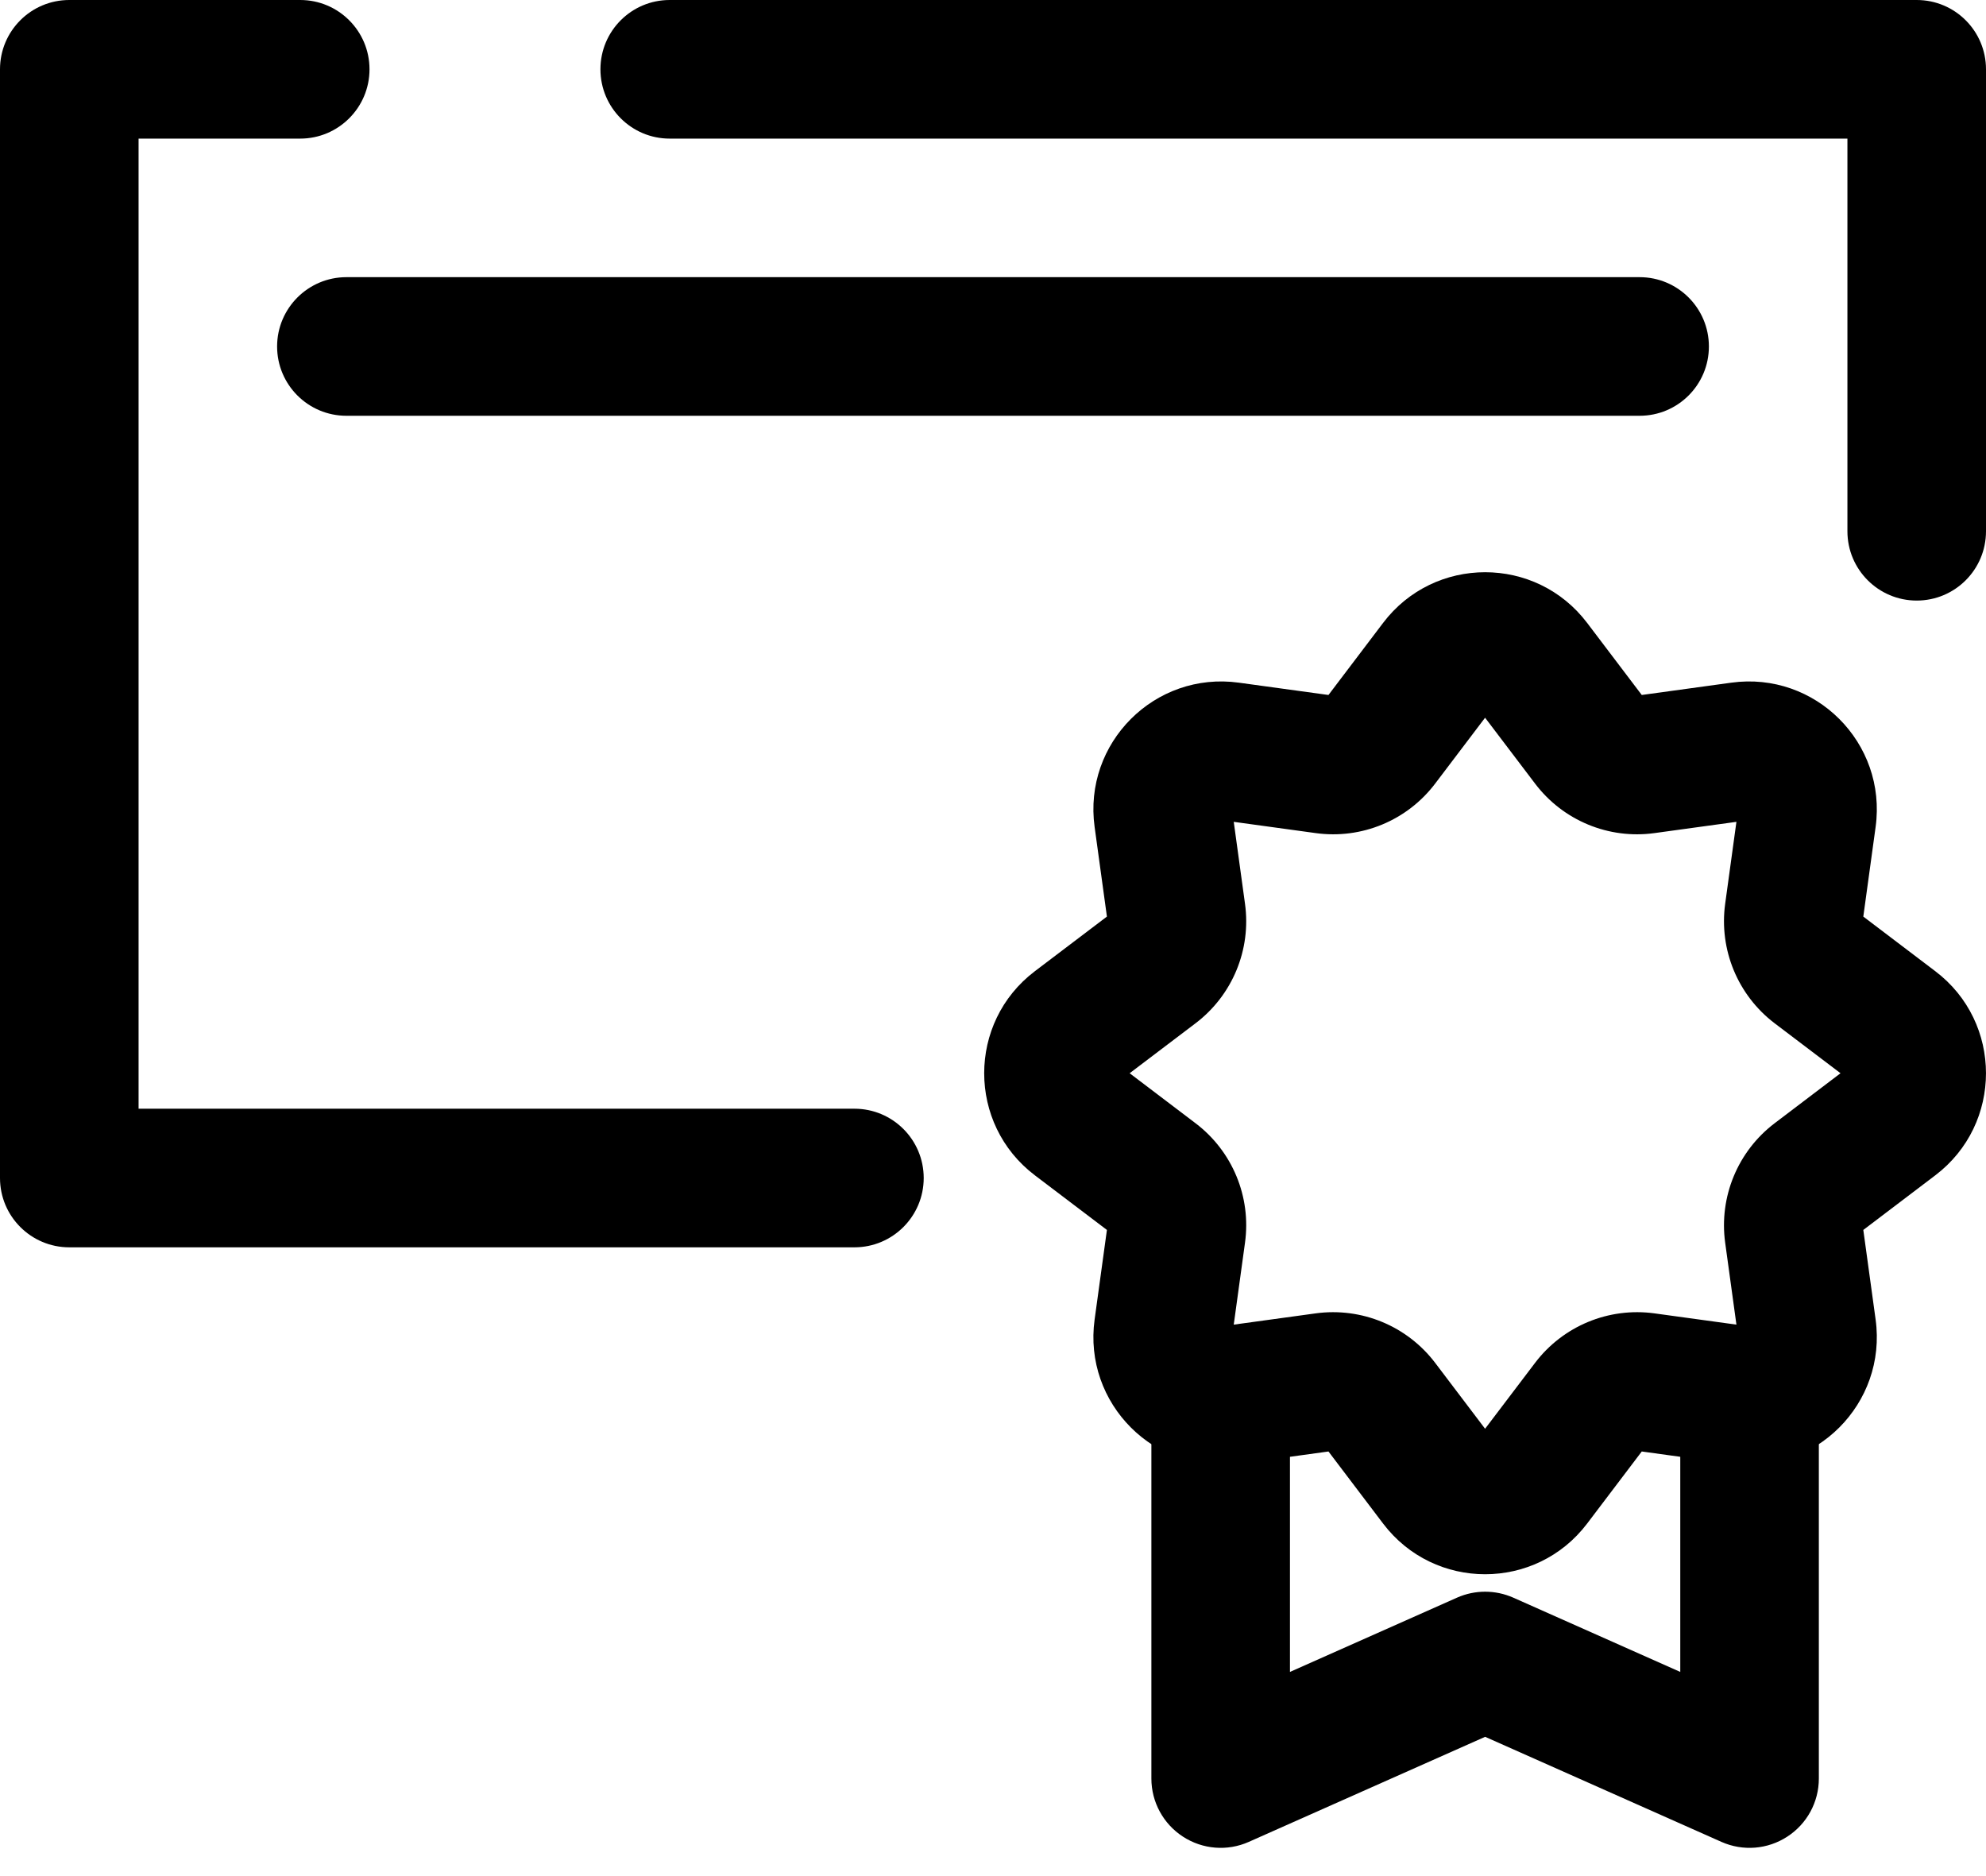
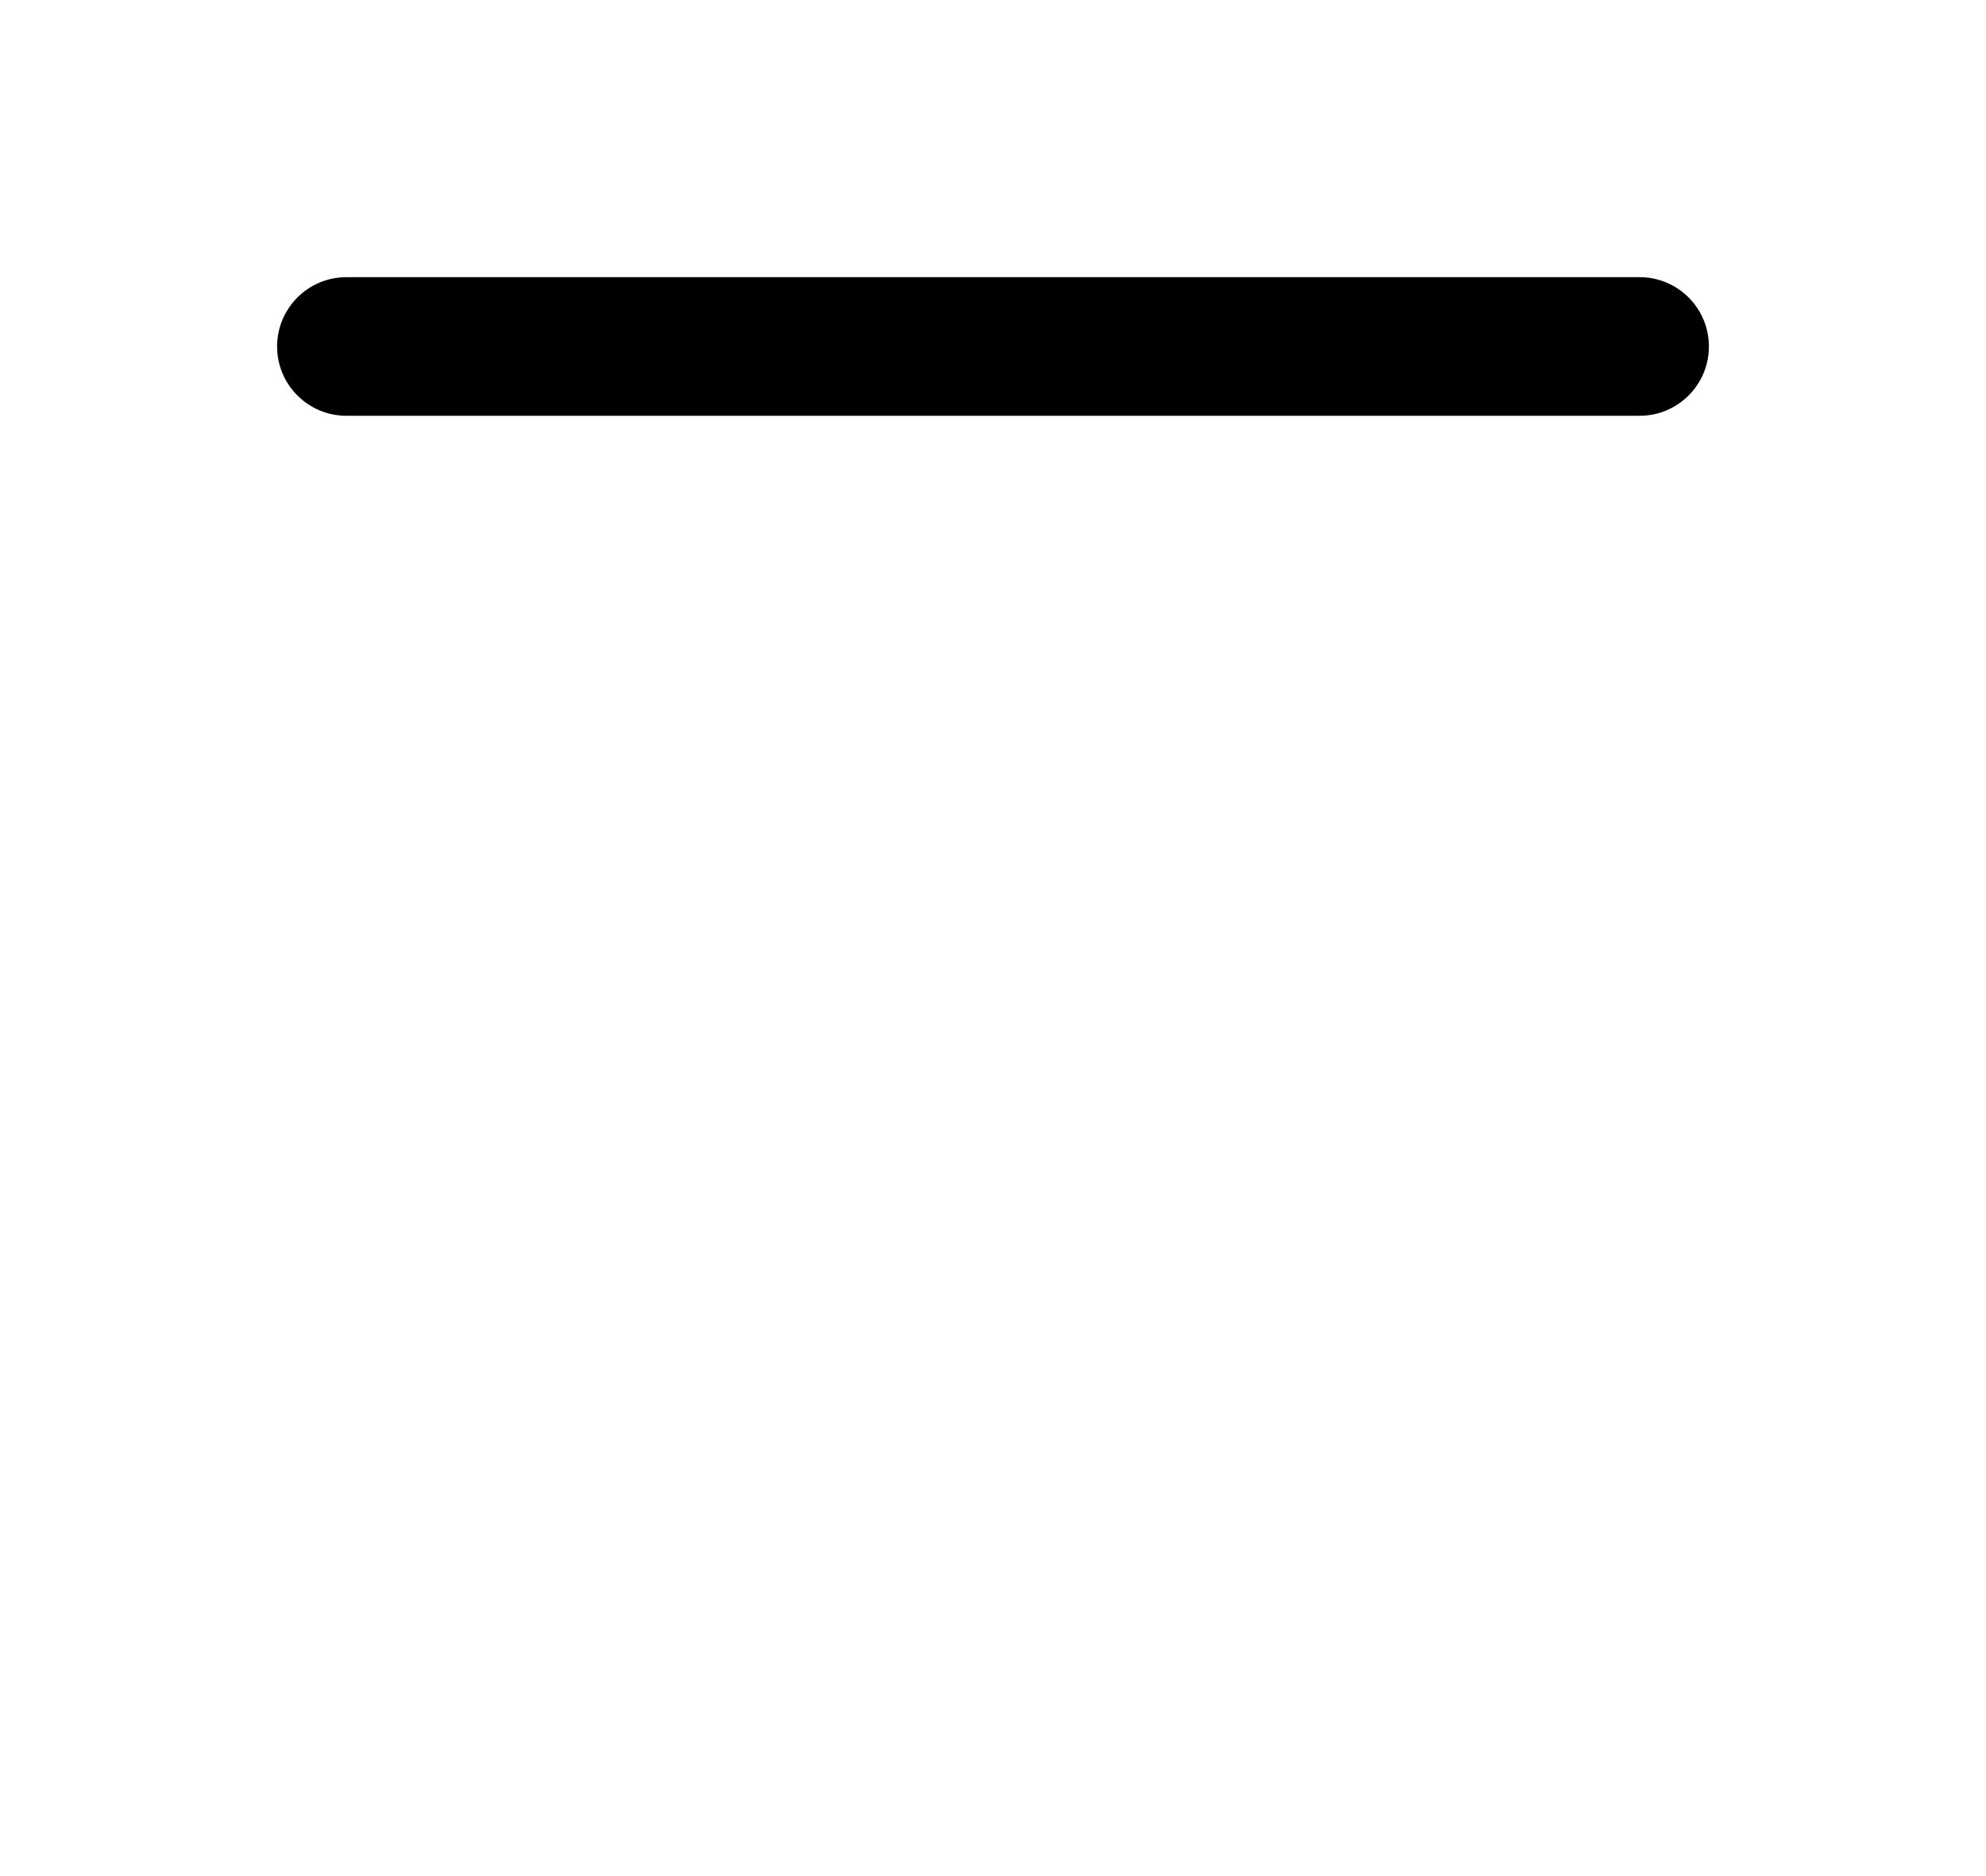
<svg xmlns="http://www.w3.org/2000/svg" width="36" height="34" viewBox="0 0 36 34" fill="none">
-   <path fill-rule="evenodd" clip-rule="evenodd" d="M0 1.256C0 0.562 0.562 0 1.256 0H5.442C6.135 0 6.698 0.562 6.698 1.256C6.698 1.949 6.135 2.512 5.442 2.512H2.512V20.093H15.488C16.182 20.093 16.744 20.655 16.744 21.349C16.744 22.042 16.182 22.605 15.488 22.605H1.256C0.562 22.605 0 22.042 0 21.349V1.256ZM10.884 1.256C10.884 0.562 11.446 0 12.139 0H34.744C35.438 0 36 0.562 36 1.256V9.628C36 10.322 35.438 10.884 34.744 10.884C34.051 10.884 33.488 10.322 33.488 9.628V2.512H12.139C11.446 2.512 10.884 1.949 10.884 1.256Z" fill="black" />
  <path fill-rule="evenodd" clip-rule="evenodd" d="M5.023 6.279C5.023 5.586 5.586 5.023 6.279 5.023H29.721C30.415 5.023 30.977 5.586 30.977 6.279C30.977 6.973 30.415 7.535 29.721 7.535H6.279C5.586 7.535 5.023 6.973 5.023 6.279Z" fill="black" />
-   <path fill-rule="evenodd" clip-rule="evenodd" d="M25.071 11.289C26 10.064 27.841 10.064 28.77 11.289L29.76 12.595L31.383 12.372C32.906 12.162 34.208 13.464 33.999 14.987L33.776 16.611L35.081 17.601C36.306 18.529 36.306 20.371 35.081 21.3L33.776 22.29L33.999 23.913C34.208 25.436 32.906 26.738 31.383 26.529L29.76 26.305L28.77 27.611C27.841 28.836 26 28.836 25.071 27.611L24.081 26.305L22.457 26.529C20.934 26.738 19.632 25.436 19.842 23.913L20.065 22.29L18.759 21.3C17.534 20.371 17.534 18.529 18.759 17.601L20.065 16.611L19.842 14.987C19.632 13.464 20.934 12.162 22.457 12.372L24.081 12.595L25.071 11.289ZM26.769 12.807L26.768 12.807L26.92 12.691L26.768 12.807C26.768 12.807 26.768 12.807 26.769 12.807ZM26.92 13.007L27.826 14.201C28.333 14.87 29.16 15.213 29.991 15.098L31.476 14.894L31.272 16.379C31.158 17.21 31.501 18.038 32.169 18.545L33.363 19.45L32.169 20.356C31.501 20.863 31.158 21.69 31.272 22.521L31.476 24.006L29.991 23.802C29.16 23.688 28.333 24.031 27.826 24.699L26.92 25.893L26.015 24.699C25.508 24.031 24.68 23.688 23.849 23.802L22.364 24.006L22.568 22.521C22.683 21.69 22.34 20.863 21.671 20.356L20.477 19.45L21.671 18.545C22.34 18.038 22.683 17.21 22.568 16.379L22.364 14.894L23.849 15.098C24.68 15.213 25.508 14.87 26.015 14.201L26.92 13.007ZM33.564 19.298L33.563 19.299L33.564 19.298Z" fill="black" />
-   <path fill-rule="evenodd" clip-rule="evenodd" d="M22.127 24.053C22.821 24.053 23.383 24.615 23.383 25.309V30.3L26.411 28.954C26.735 28.81 27.106 28.81 27.431 28.954L30.458 30.3V25.309C30.458 24.615 31.02 24.053 31.714 24.053C32.408 24.053 32.97 24.615 32.97 25.309V32.233C32.97 32.658 32.755 33.054 32.398 33.285C32.042 33.517 31.593 33.553 31.204 33.38L26.921 31.476L22.637 33.38C22.249 33.553 21.799 33.517 21.443 33.285C21.087 33.054 20.871 32.658 20.871 32.233V25.309C20.871 24.615 21.434 24.053 22.127 24.053Z" fill="black" />
</svg>